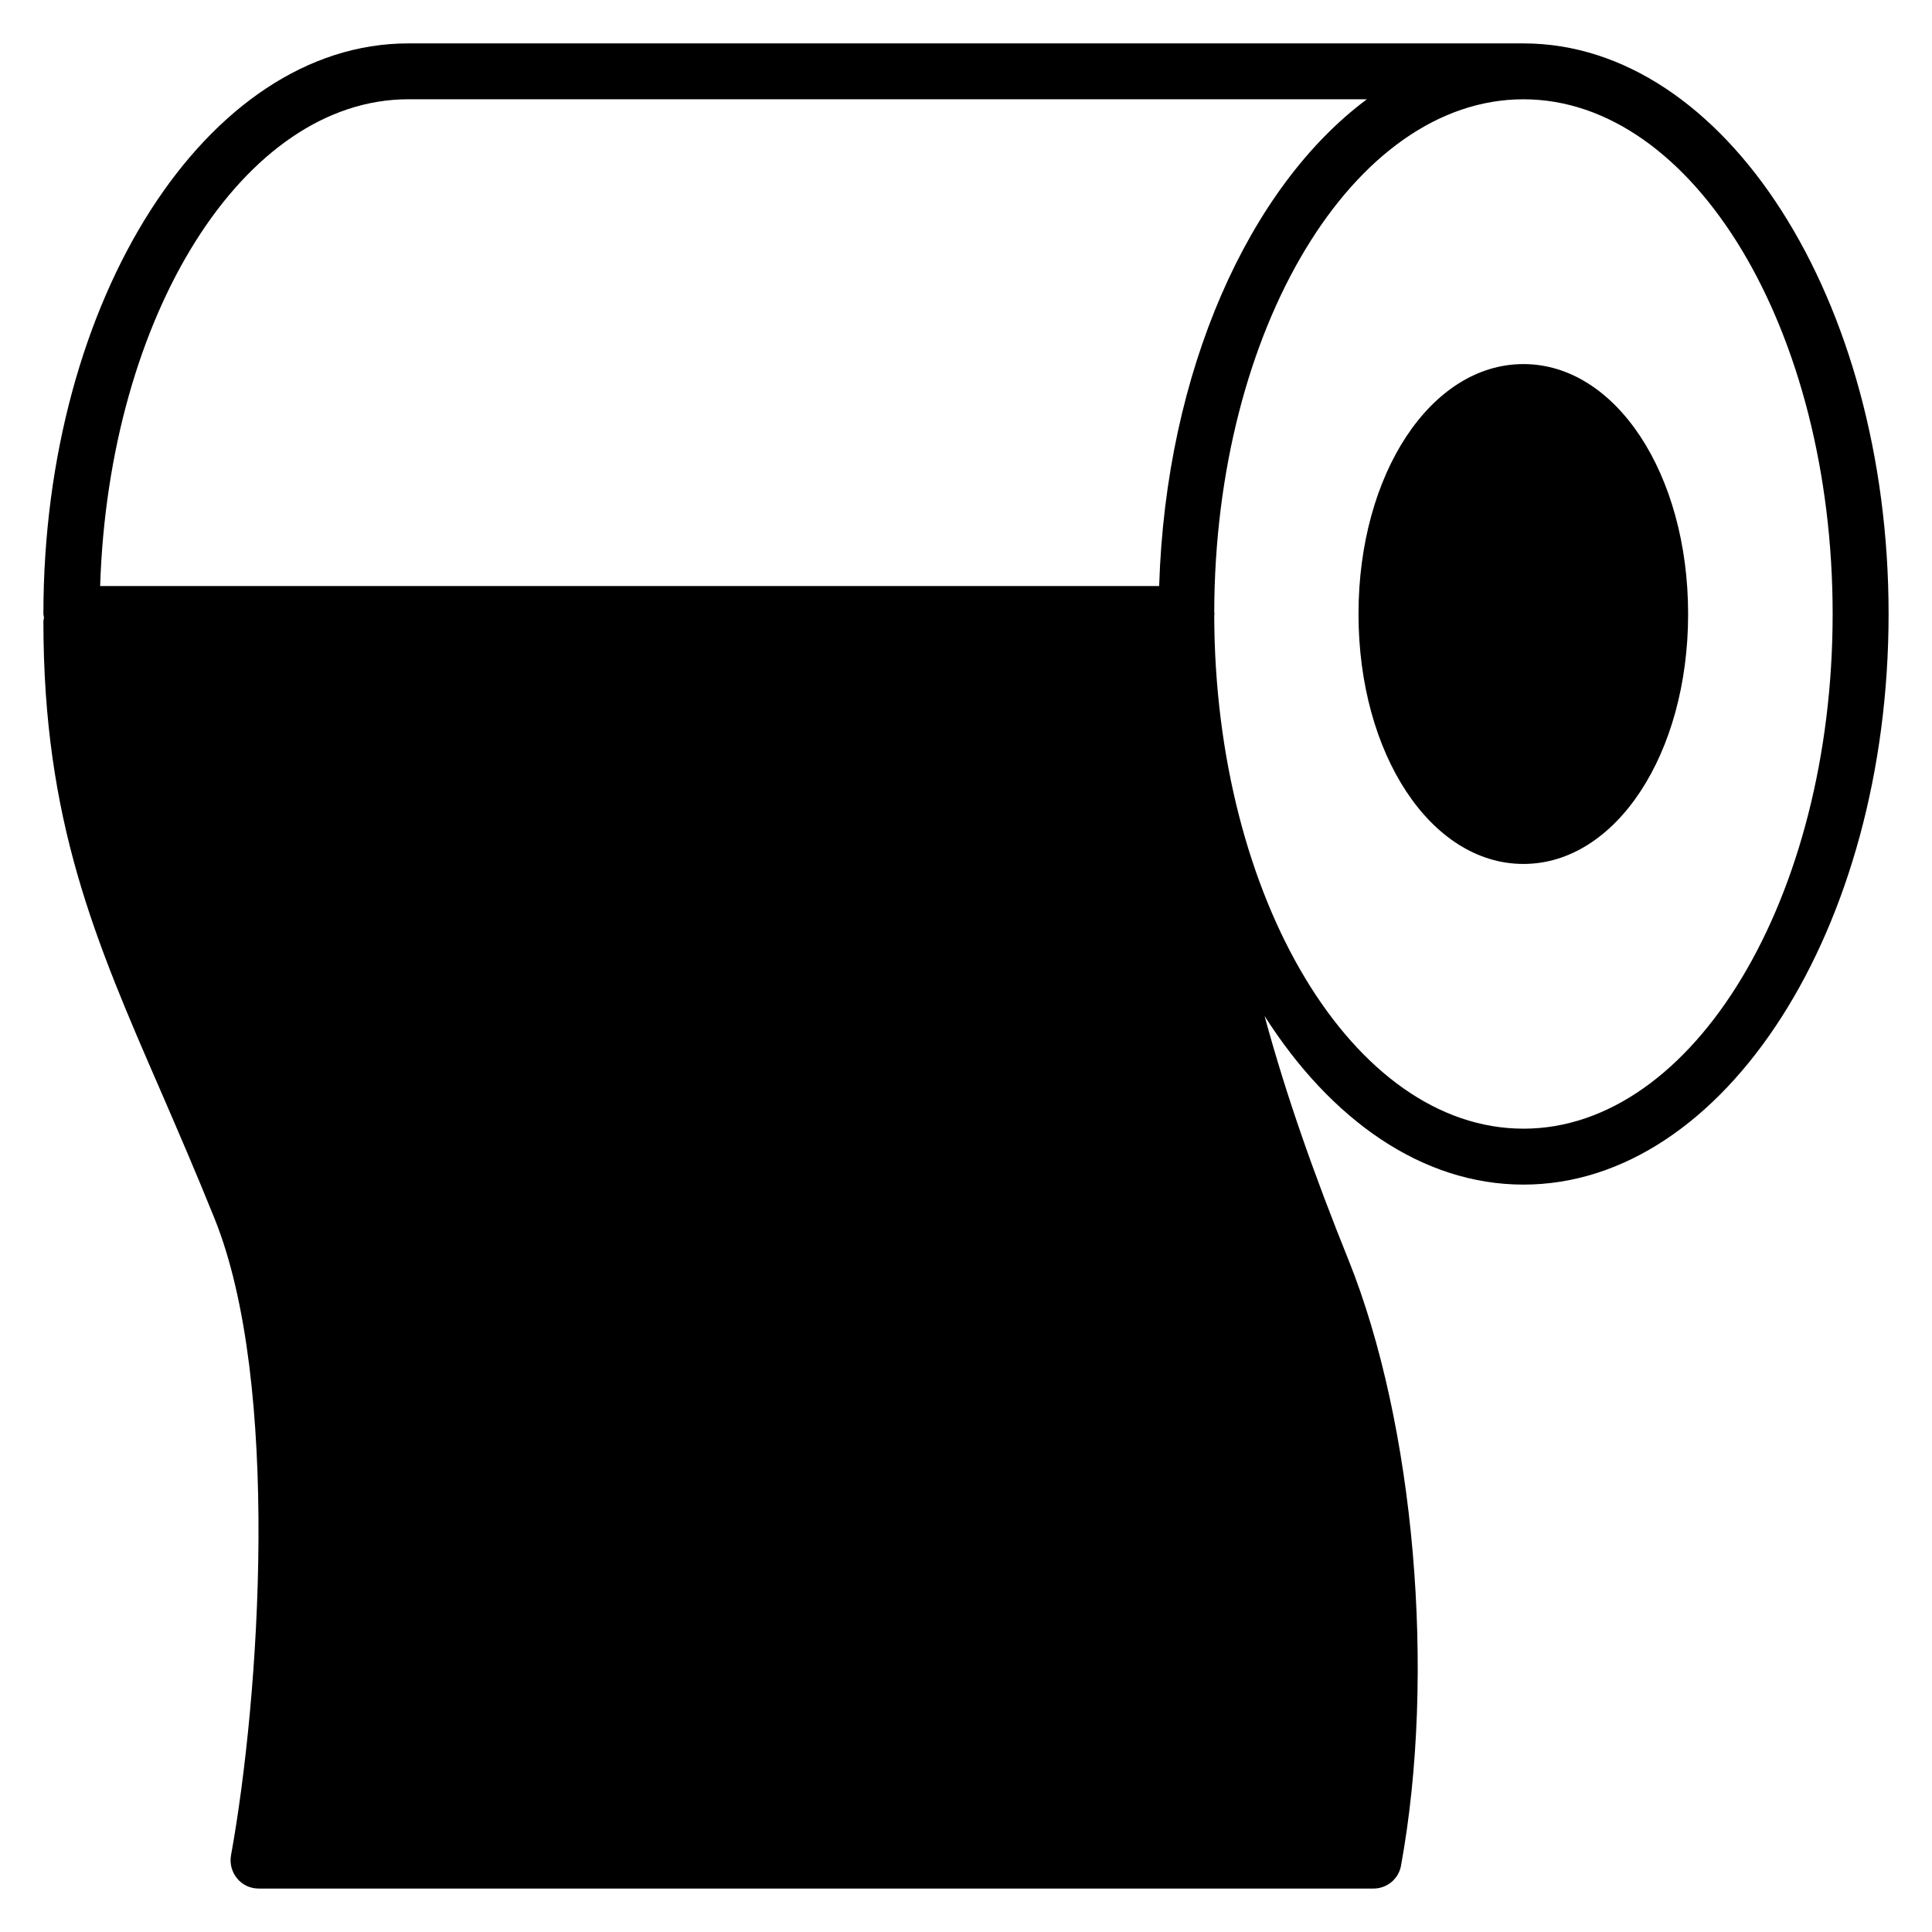
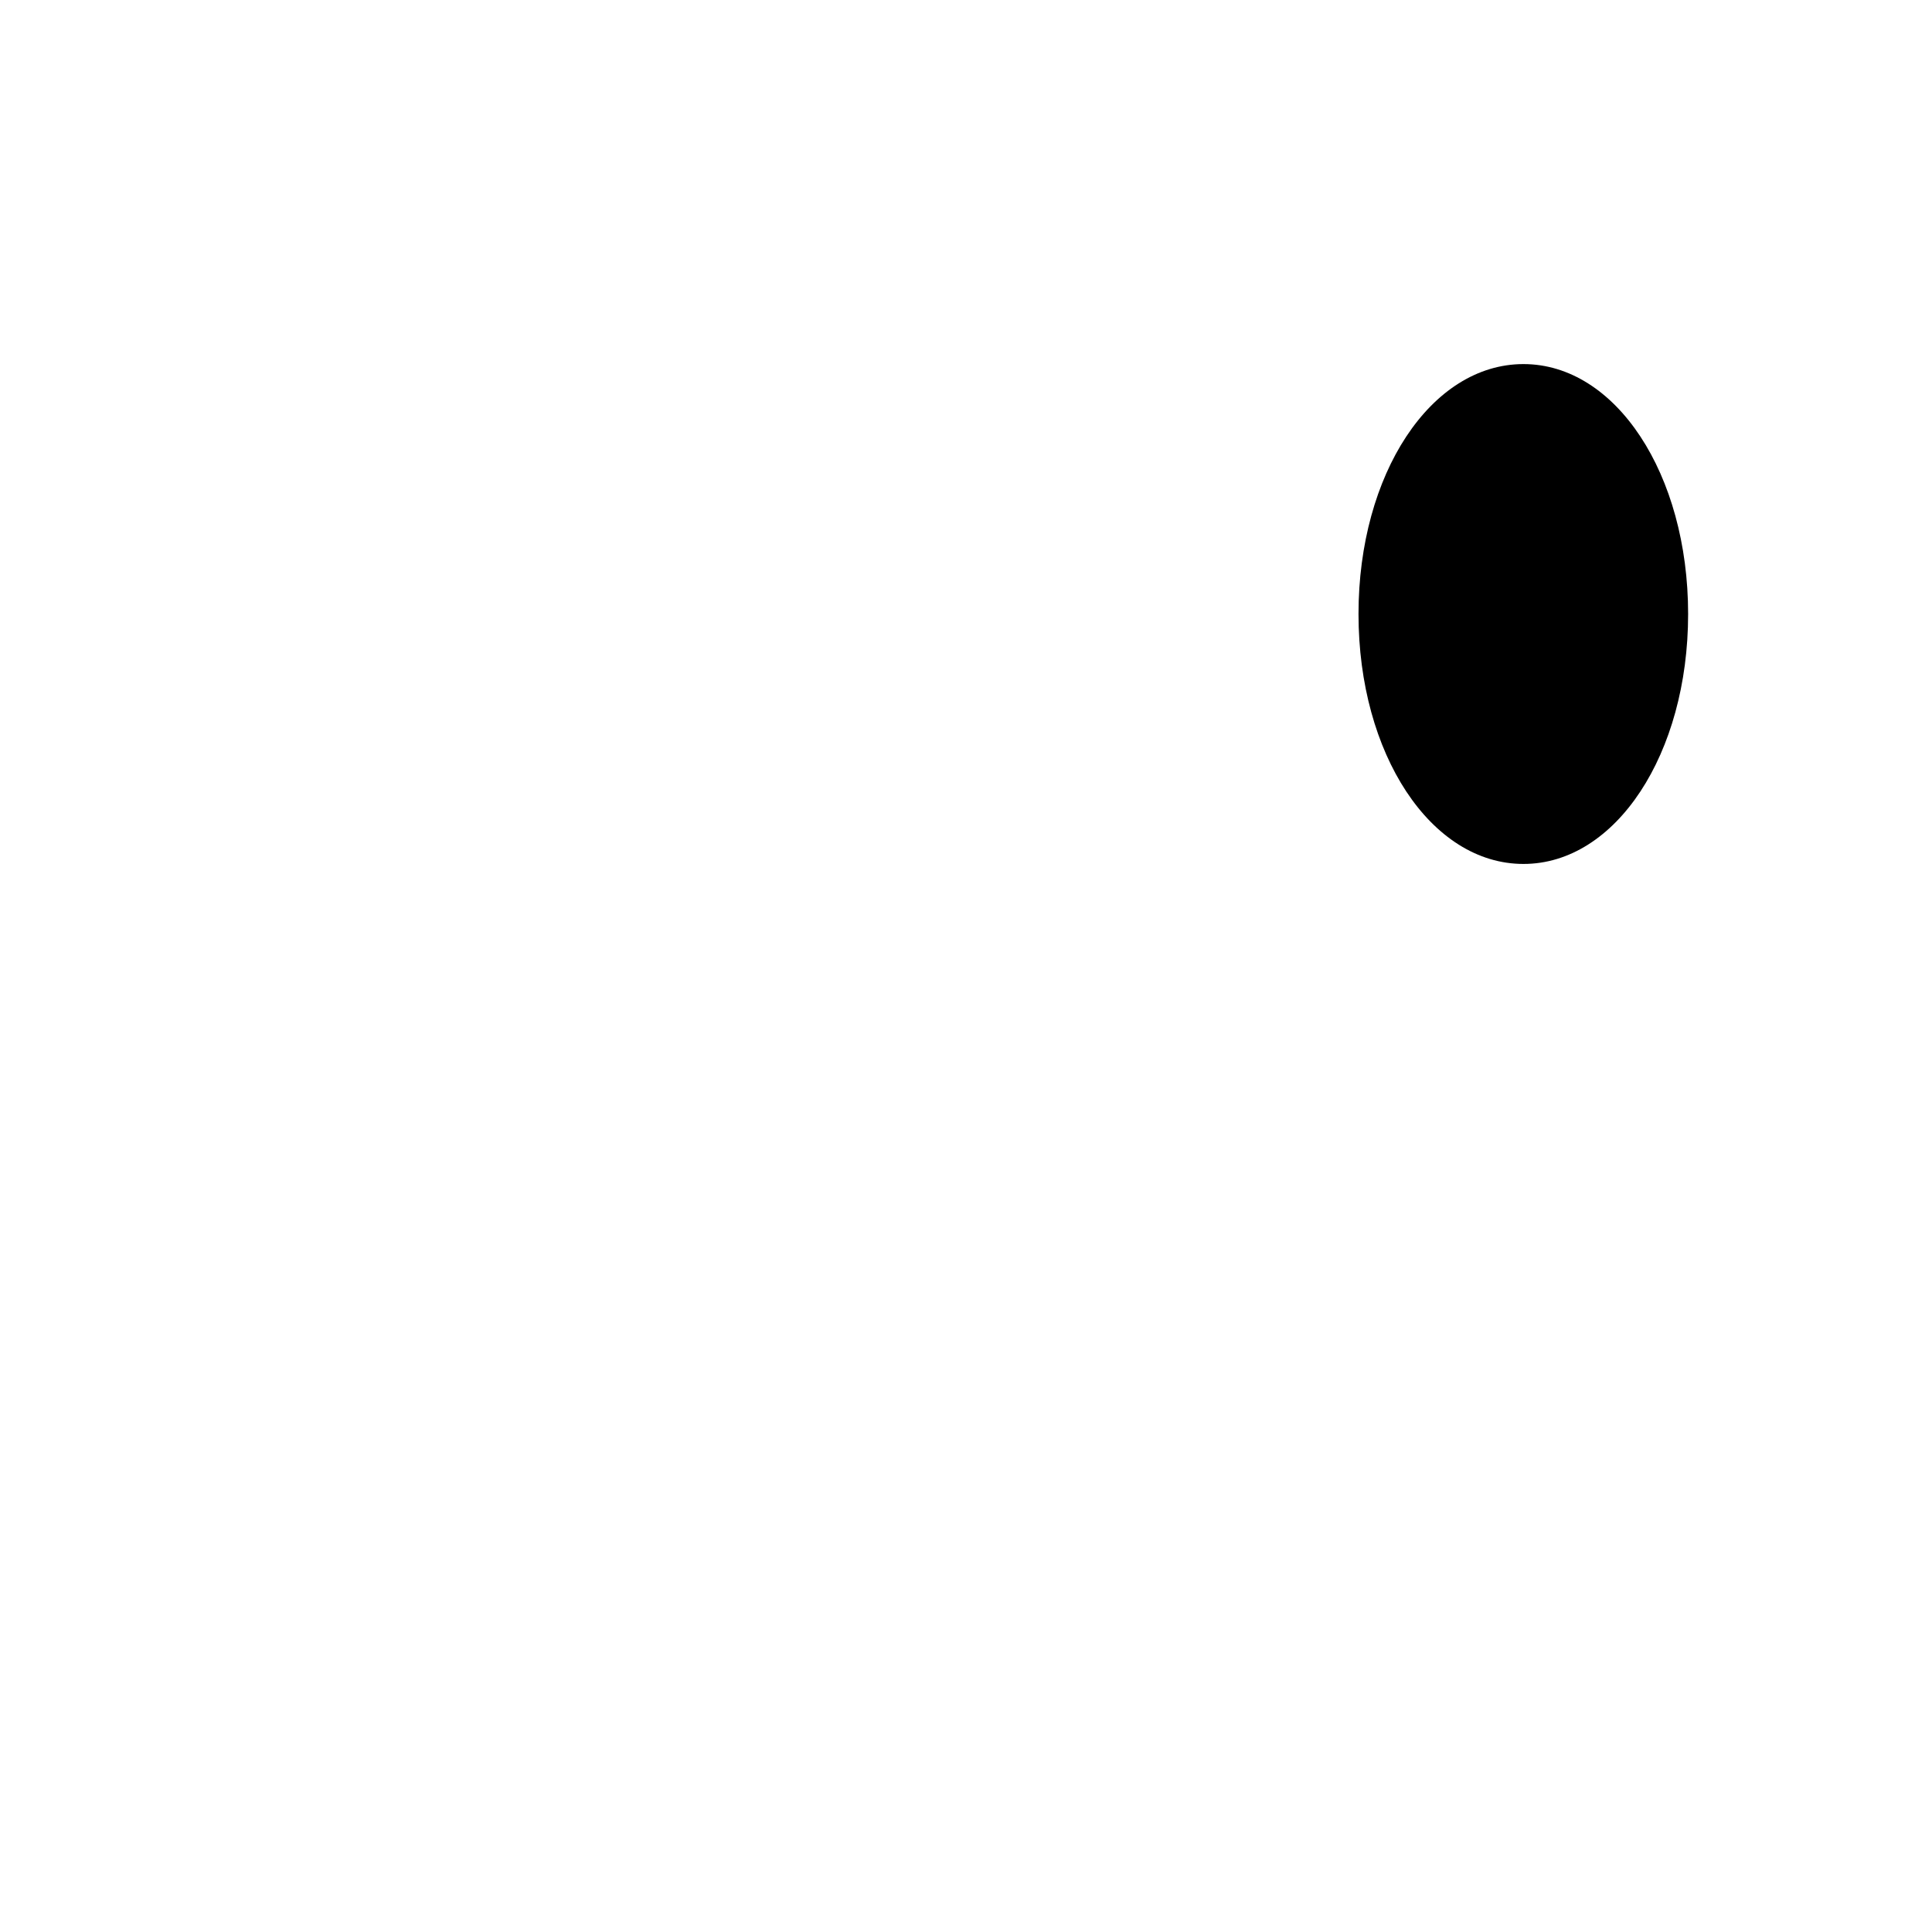
<svg xmlns="http://www.w3.org/2000/svg" fill="#000000" width="800px" height="800px" version="1.1" viewBox="144 144 512 512">
  <g>
-     <path d="m547.73 155.5h-295.54c-53.348 0-96.688 67.789-96.688 151.21 0 0.297 0.145 0.668 0.145 0.965 0 0.371-0.145 0.668-0.145 1.035 0 52.898 13.707 84.461 31.043 124.32 4.594 10.594 9.336 21.559 14.297 33.859 17.637 43.715 12.004 126.77 4.371 168.85-0.371 2.148 0.223 4.371 1.629 6.074 1.41 1.707 3.484 2.672 5.707 2.672h295.47c3.555 0 6.668-2.594 7.262-6.074 9.336-51.047 3.555-117.06-13.93-160.55-8.891-22.078-16.375-43.047-22.227-64.605 17.559 27.562 41.789 44.676 68.605 44.676 53.348-0.004 96.766-67.871 96.766-151.22 0-83.426-43.418-151.21-96.762-151.21zm-377.19 143.8c2.297-71.789 38.008-128.99 81.648-128.99h254.05c-31.266 23.266-53.27 72.016-55.047 128.99zm377.19 143.81c-45.121 0-81.797-60.977-81.945-136.03 0-0.148 0.074-0.297 0.074-0.371 0-0.148-0.074-0.297-0.074-0.445 0.148-74.977 36.824-135.95 81.945-135.95s81.941 61.125 81.941 136.4c0 75.203-36.82 136.4-81.941 136.4z" />
    <path d="m591.37 306.72c0 37.117-19.188 66.234-43.637 66.234-24.523 0-43.715-29.117-43.715-66.234s19.191-66.234 43.715-66.234c24.449 0 43.637 29.117 43.637 66.234z" />
  </g>
</svg>